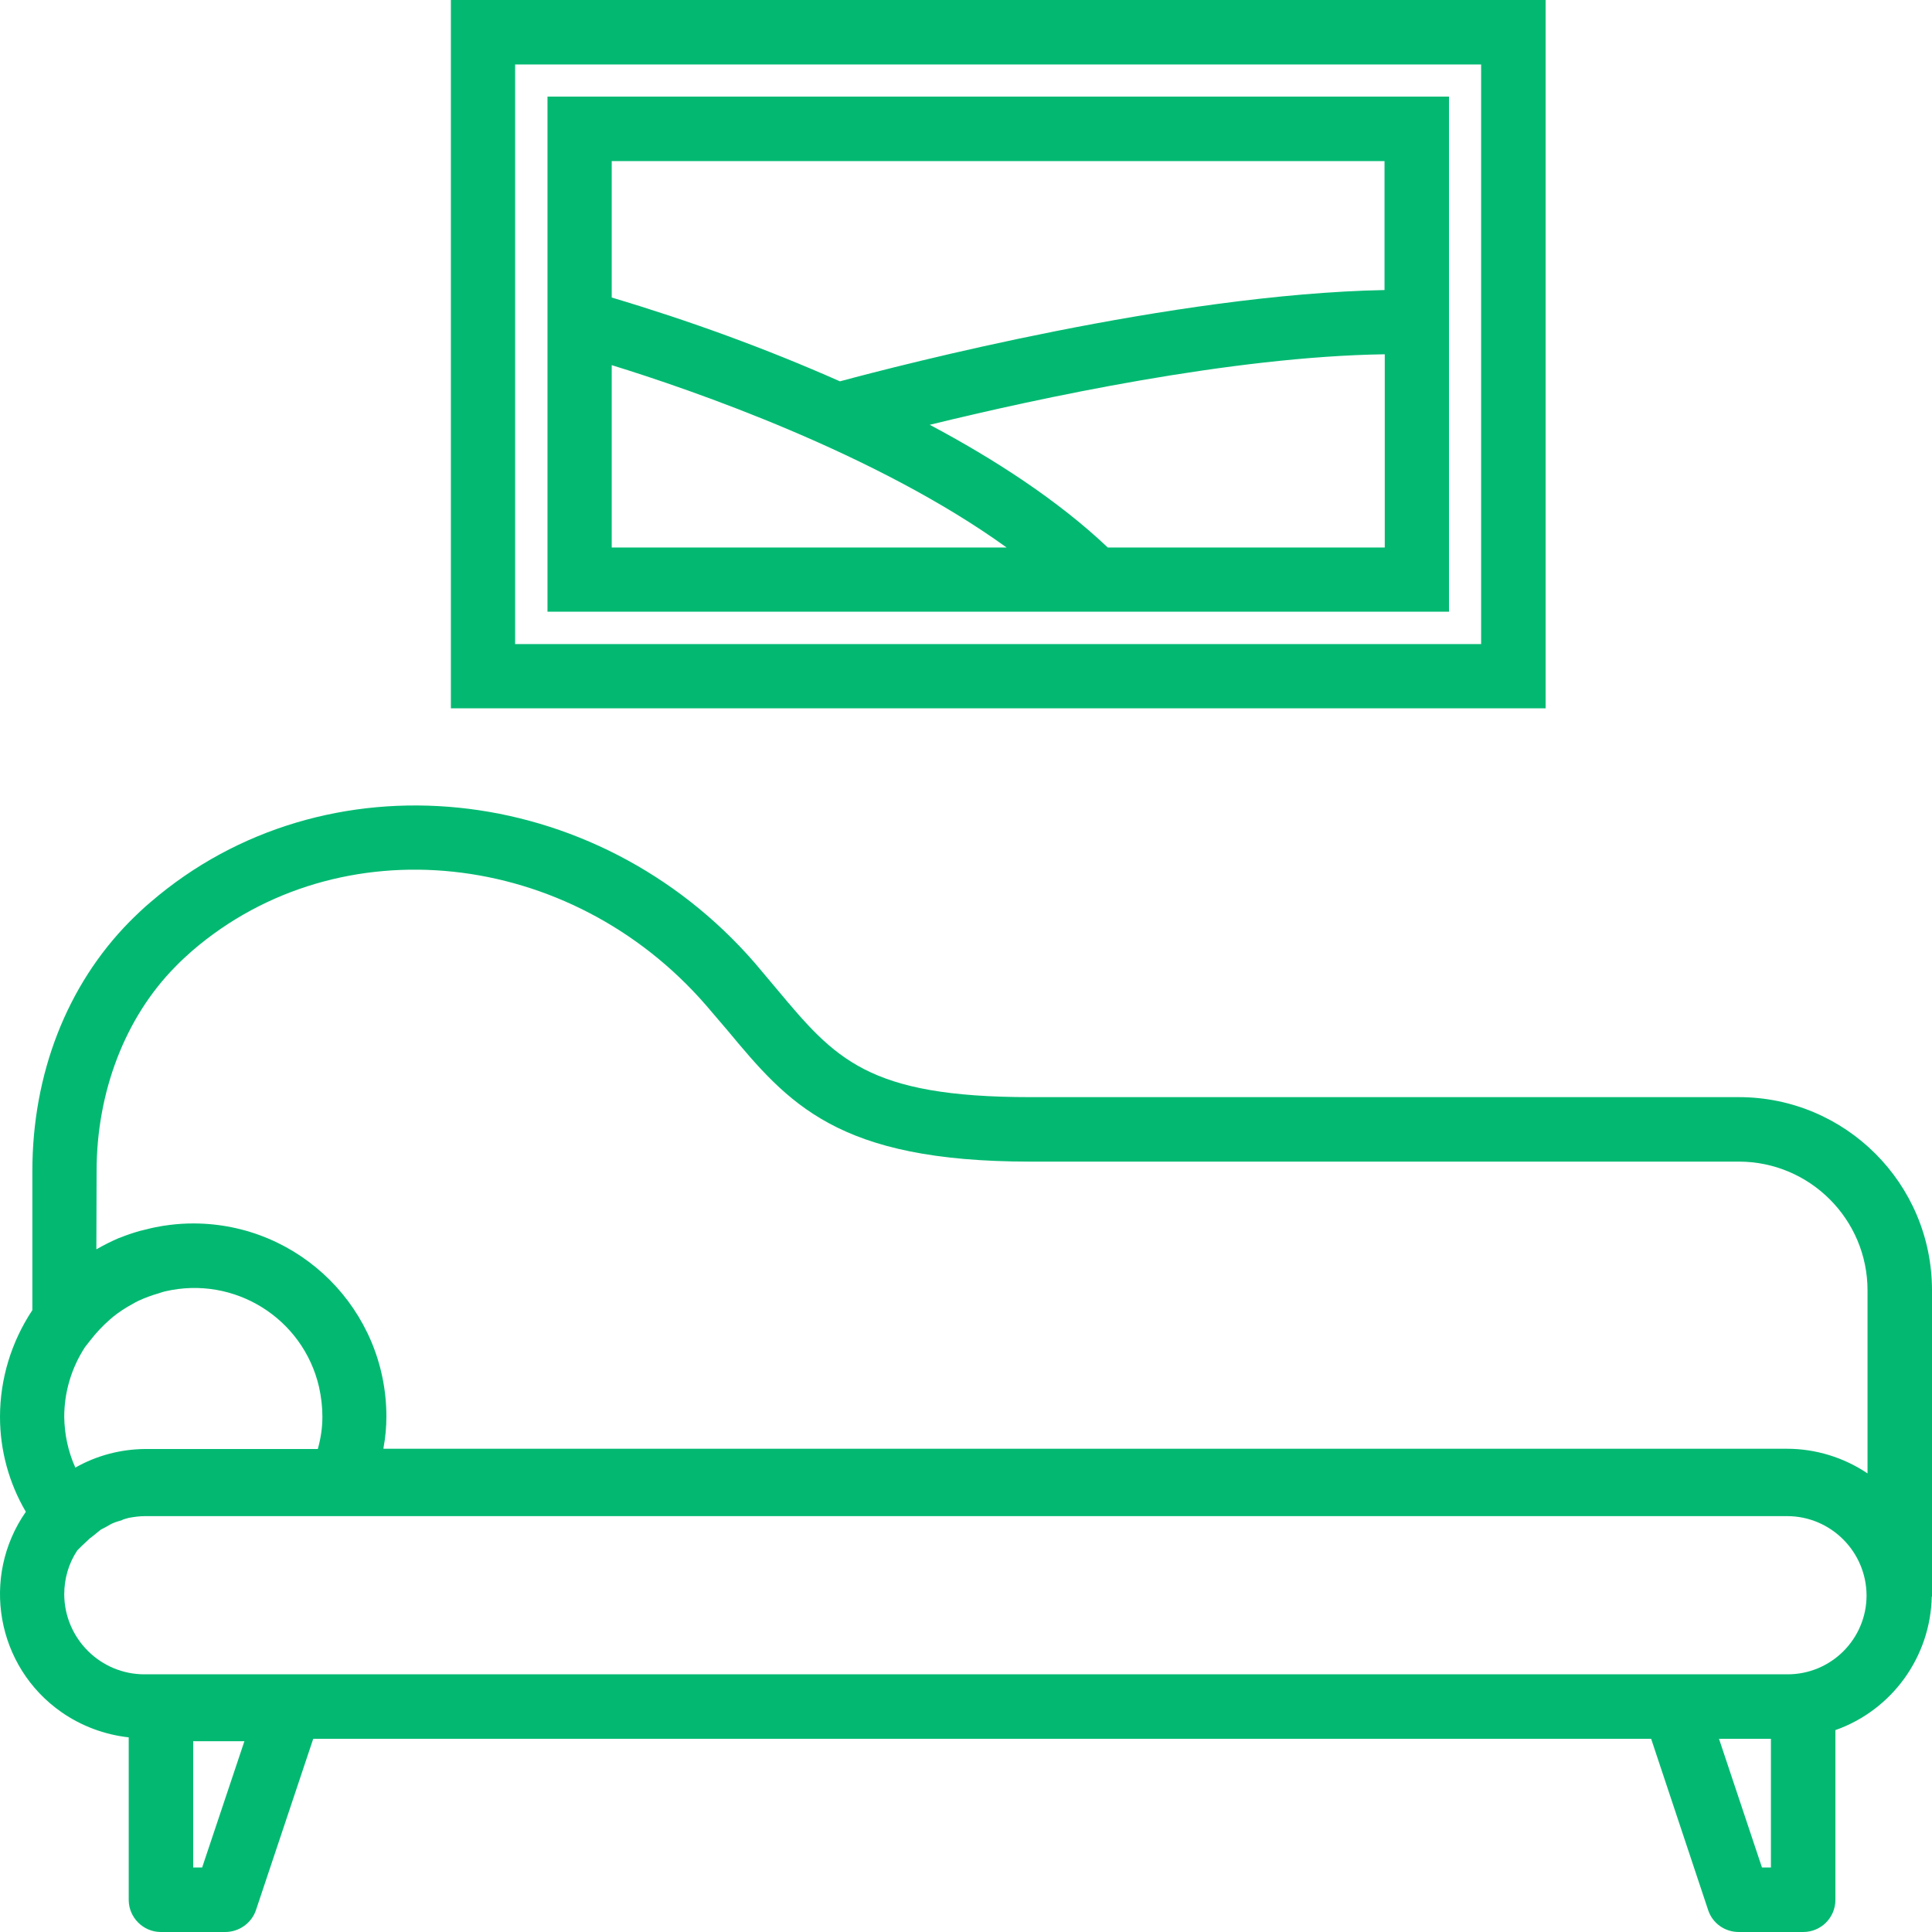
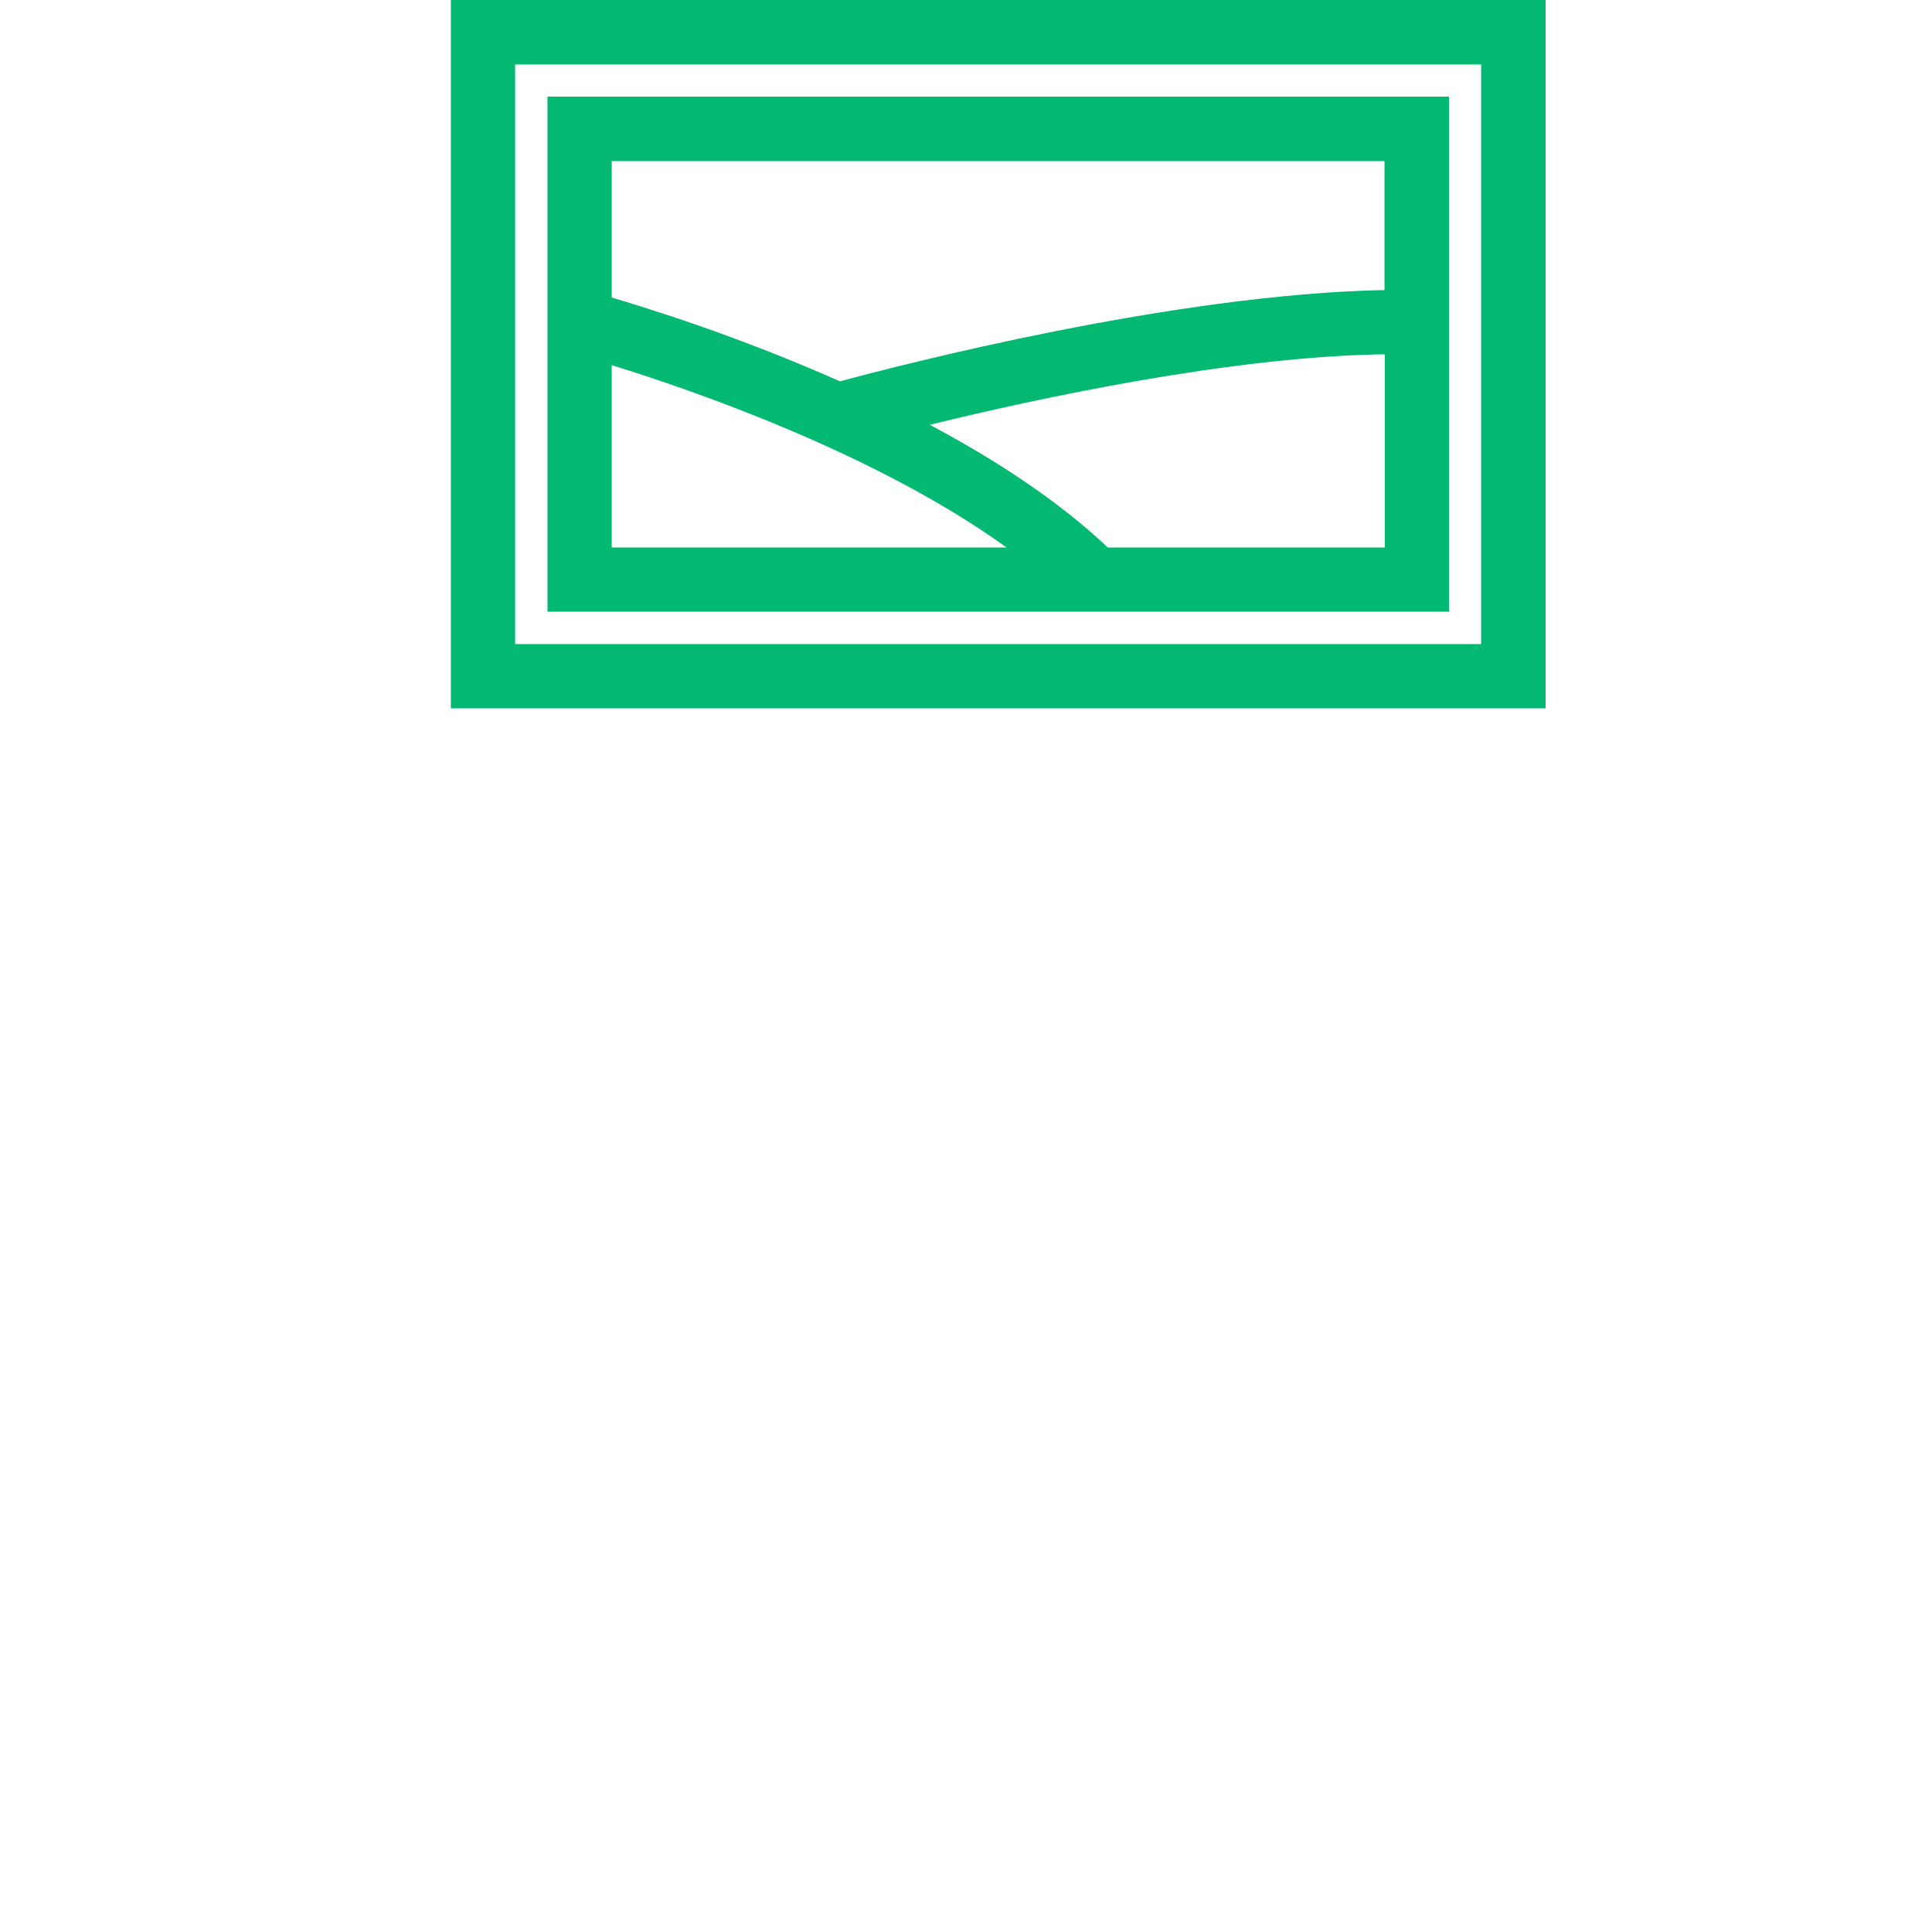
<svg xmlns="http://www.w3.org/2000/svg" version="1.1" id="Capa_1" x="0px" y="0px" viewBox="0 0 800 800" enable-background="new 0 0 800 800" xml:space="preserve">
  <g>
-     <path fill="#03B972" d="M640,0H186.7v293.3H640V0z M613.3,266.7h-400v-240h400V266.7z" />
+     <path fill="#03B972" d="M640,0H186.7v293.3H640V0z M613.3,266.7h-400v-240h400V266.7" />
    <path fill="#03B972" d="M600,253.3V40H226.7v213.3H600z M458.7,226.7c-20.6-19.5-46.8-36.5-73.7-50.8c44.9-11,125-28.3,188.4-29.2   v80H458.7z M573.3,66.7v53.4c-87.4,1.7-200.6,31.1-225.5,37.8c-30.7-13.6-62.3-25.1-94.5-34.7V66.7H573.3z M253.3,151.2   c33.4,10.3,109.6,36.6,163.5,75.5H253.3L253.3,151.2z" />
-     <path fill="#03B972" d="M800,534.3c0-44.2-35.8-80-80-80H426.7c-67.6,0-80.9-15.9-105.1-44.8c-2.9-3.4-5.9-7-9-10.7   c-65.8-75.9-178.1-87.3-250.2-25.3c-3.1,2.6-6,5.4-8.8,8.2c-25.9,26.3-40.2,63-40.2,103.2v57.6C4.7,555.6,0,571,0,586.7   c0,13.8,3.7,27.4,10.7,39.3c-18.8,27-12.2,64.2,14.8,83c8.2,5.7,17.8,9.3,27.8,10.4v67.3c0,7.3,6,13.3,13.3,13.3h26.7   c5.7,0,10.9-3.7,12.7-9.1l23.7-70.9h554l23.6,70.9c1.8,5.5,6.9,9.1,12.7,9.1h26.7c7.4,0,13.3-6,13.3-13.3c0,0,0,0,0,0v-70.3   c23.5-8.3,39.4-30.4,39.9-55.3h0.1V534.3z M40,484.9c0-32.7,11.8-63.5,32.5-84.5c2.2-2.3,4.6-4.5,7.1-6.7   c61-52.5,156.4-42.3,212.7,22.5c3.1,3.6,6,7,8.8,10.3C326.5,457,346.6,481,426.6,481H720c29.4,0,53.3,23.9,53.3,53.3v75.8   c-9.8-6.6-21.5-10.2-33.3-10.2H158.8c0-0.1,0-0.3,0-0.4c0.8-4.3,1.2-8.6,1.2-12.9c0-44.2-35.8-80-80-80c-3.2,0-6.4,0.2-9.6,0.6   c-1,0.1-1.9,0.3-2.9,0.4c-2.3,0.4-4.5,0.8-6.7,1.4c-1,0.2-1.9,0.5-2.9,0.7c-2.8,0.8-5.5,1.7-8.2,2.8c-0.2,0.1-0.4,0.1-0.6,0.2   c-3,1.3-6,2.8-8.8,4.4c-0.1,0.1-0.3,0.1-0.4,0.2L40,484.9z M37.4,555c2.4-3.1,5.1-6,8.1-8.6c0.5-0.4,0.9-0.8,1.4-1.2   c2.5-2,5.1-3.7,7.9-5.2c0.9-0.5,1.7-1,2.6-1.4c2.6-1.2,5.3-2.2,8.1-3c1-0.3,2-0.7,3-0.9c28.5-6.6,57,11.1,63.6,39.6   c0.9,4.1,1.4,8.2,1.4,12.4c0,4.5-0.7,9-1.9,13.3H60c-10.1,0.1-20,2.7-28.8,7.7c-3-6.6-4.5-13.8-4.6-21c0-10.3,3-20.3,8.6-28.9   L37.4,555z M83.7,773.3H80V721h21.2L83.7,773.3z M733.3,773.3h-3.7L711.8,720h21.5L733.3,773.3z M740,693.3H60   c-18.4,0.1-33.3-14.8-33.4-33.1c0-6.5,1.8-12.8,5.4-18.2l1.8-1.8l3.4-3.2c0.1-0.1,0.2-0.2,0.3-0.2l1.4-1.1l0,0   c0.9-0.7,1.8-1.5,2.7-2.2c0.4-0.3,0.9-0.5,1.3-0.7l1.3-0.7l0,0c1-0.6,2-1.2,3.1-1.6c0.7-0.3,1.4-0.5,2.1-0.7l1.3-0.4v-0.1   c0.9-0.3,1.8-0.6,2.7-0.8c2.2-0.4,4.4-0.7,6.6-0.7h680c18.1,0,32.8,14.7,32.9,32.8C772.9,678.7,758.2,693.4,740,693.3   C740,693.4,740,693.4,740,693.3L740,693.3z" />
  </g>
</svg>